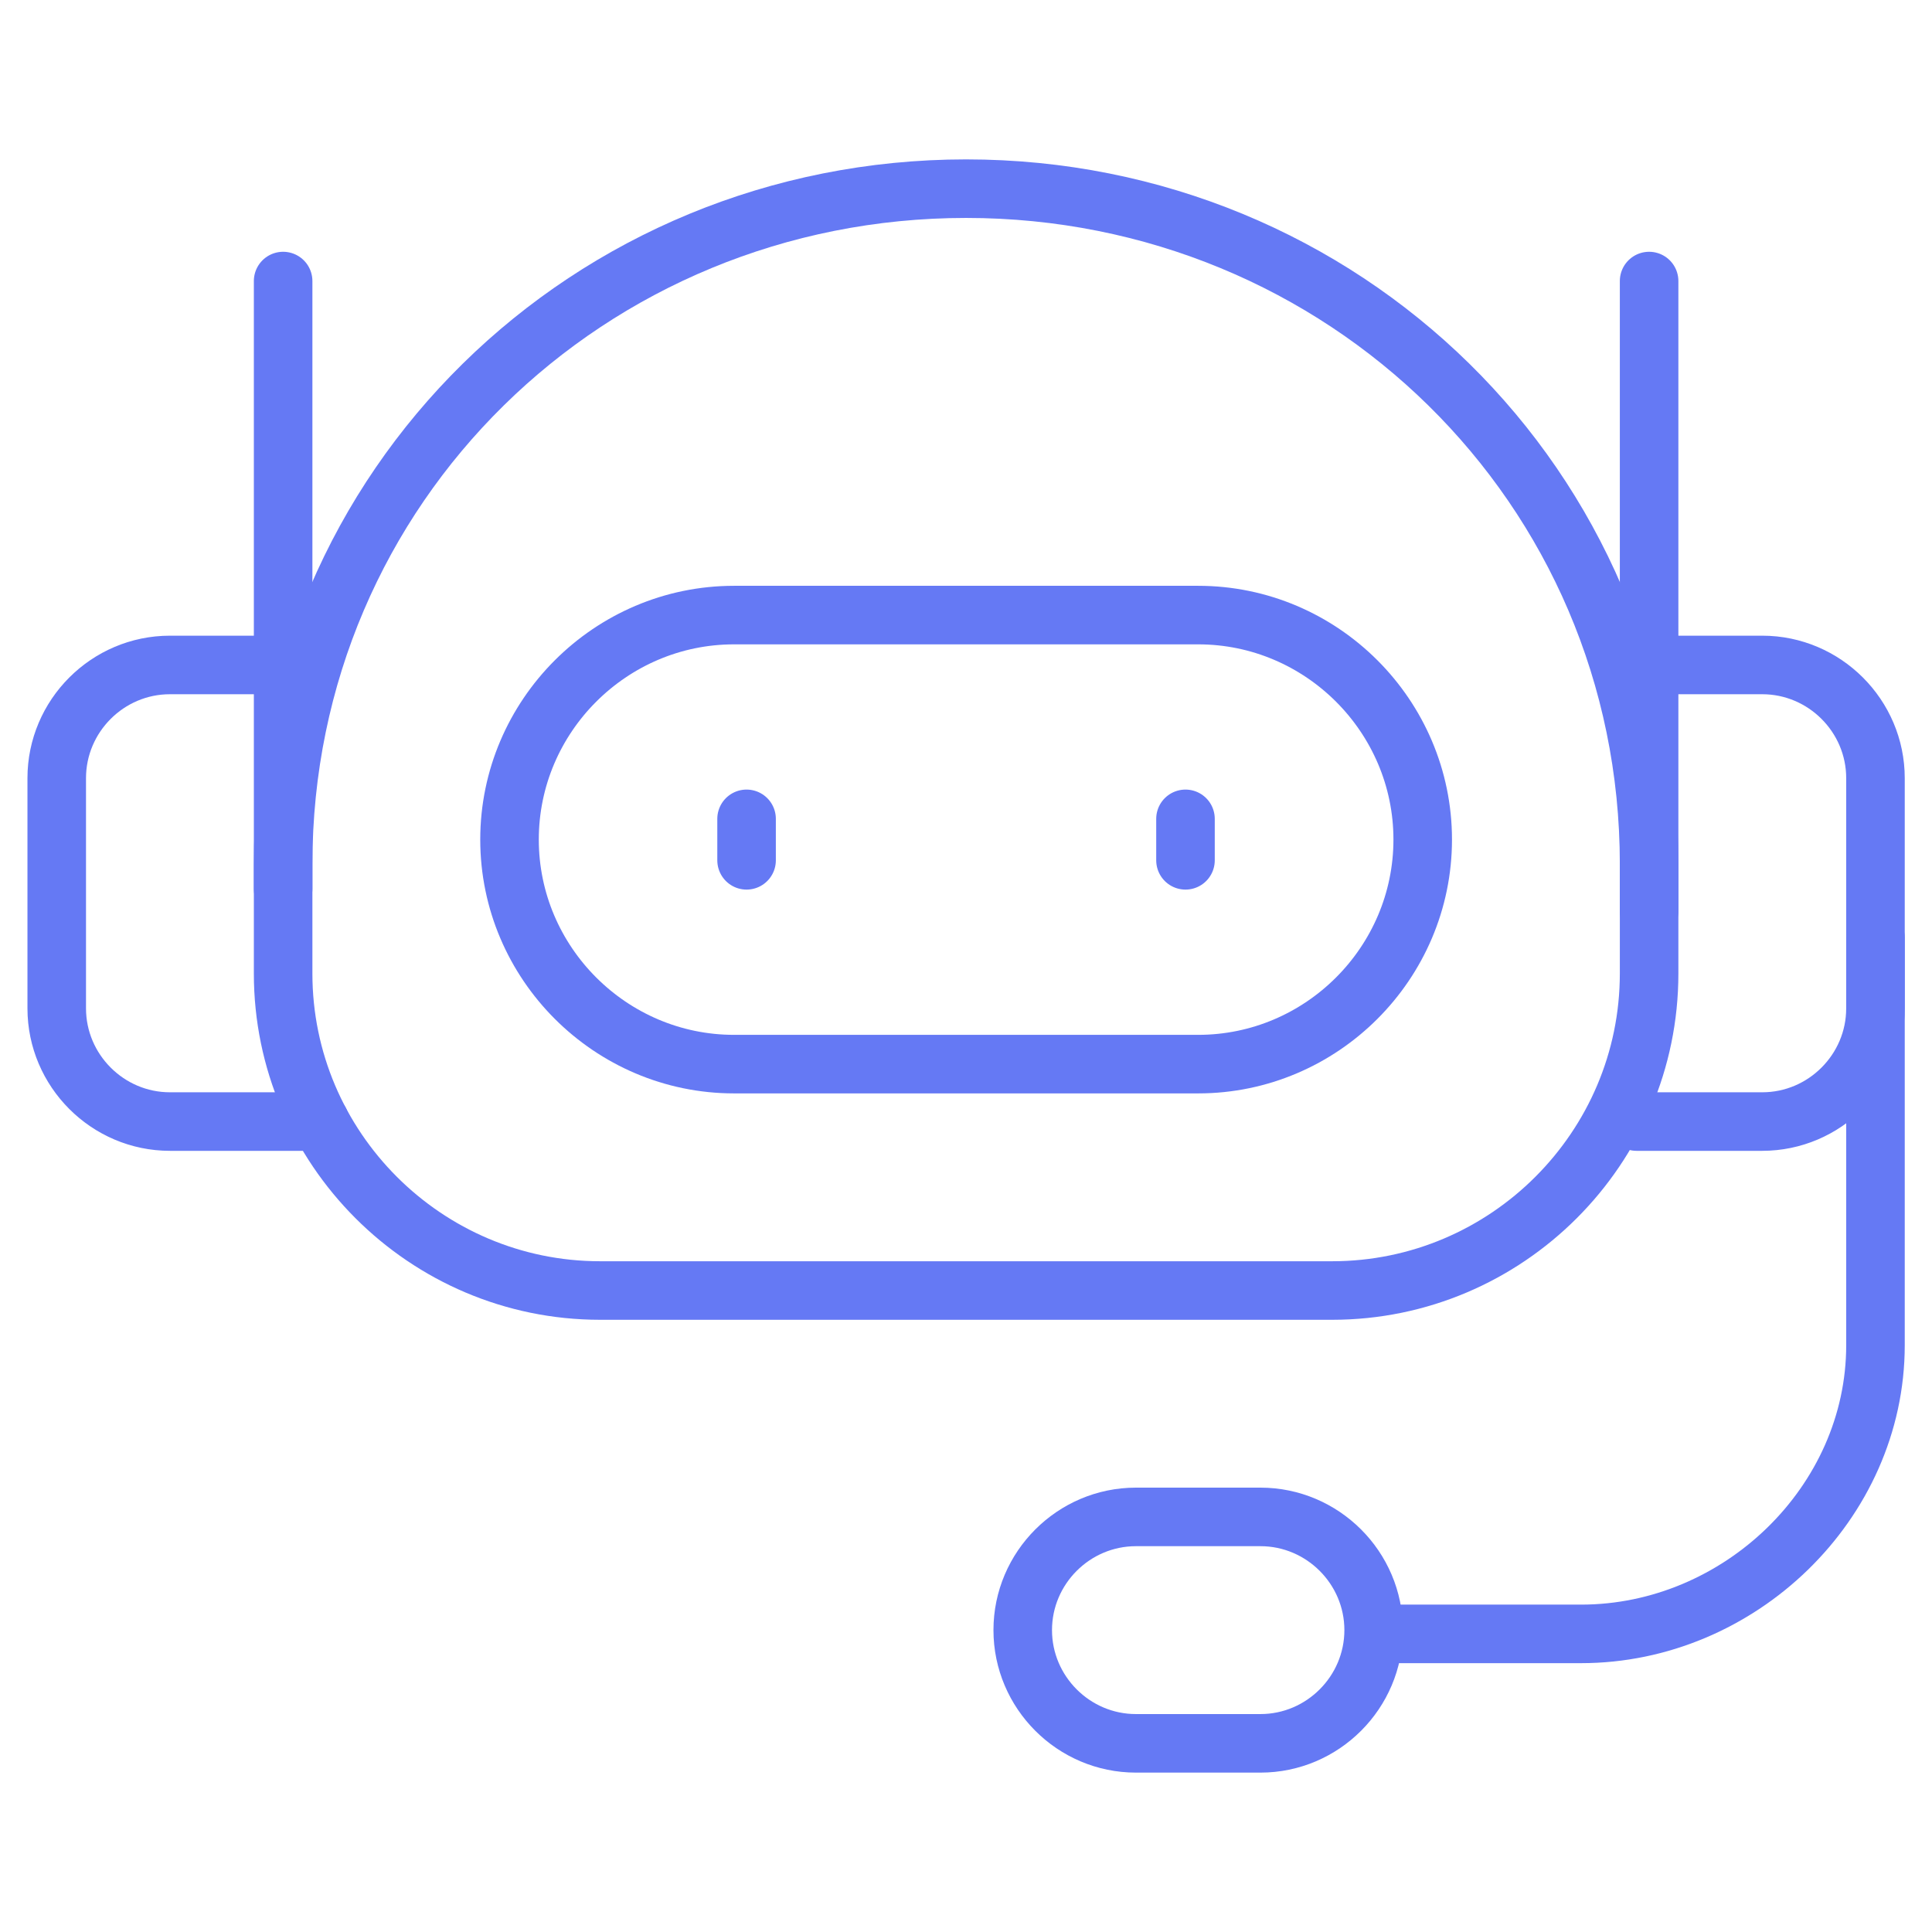
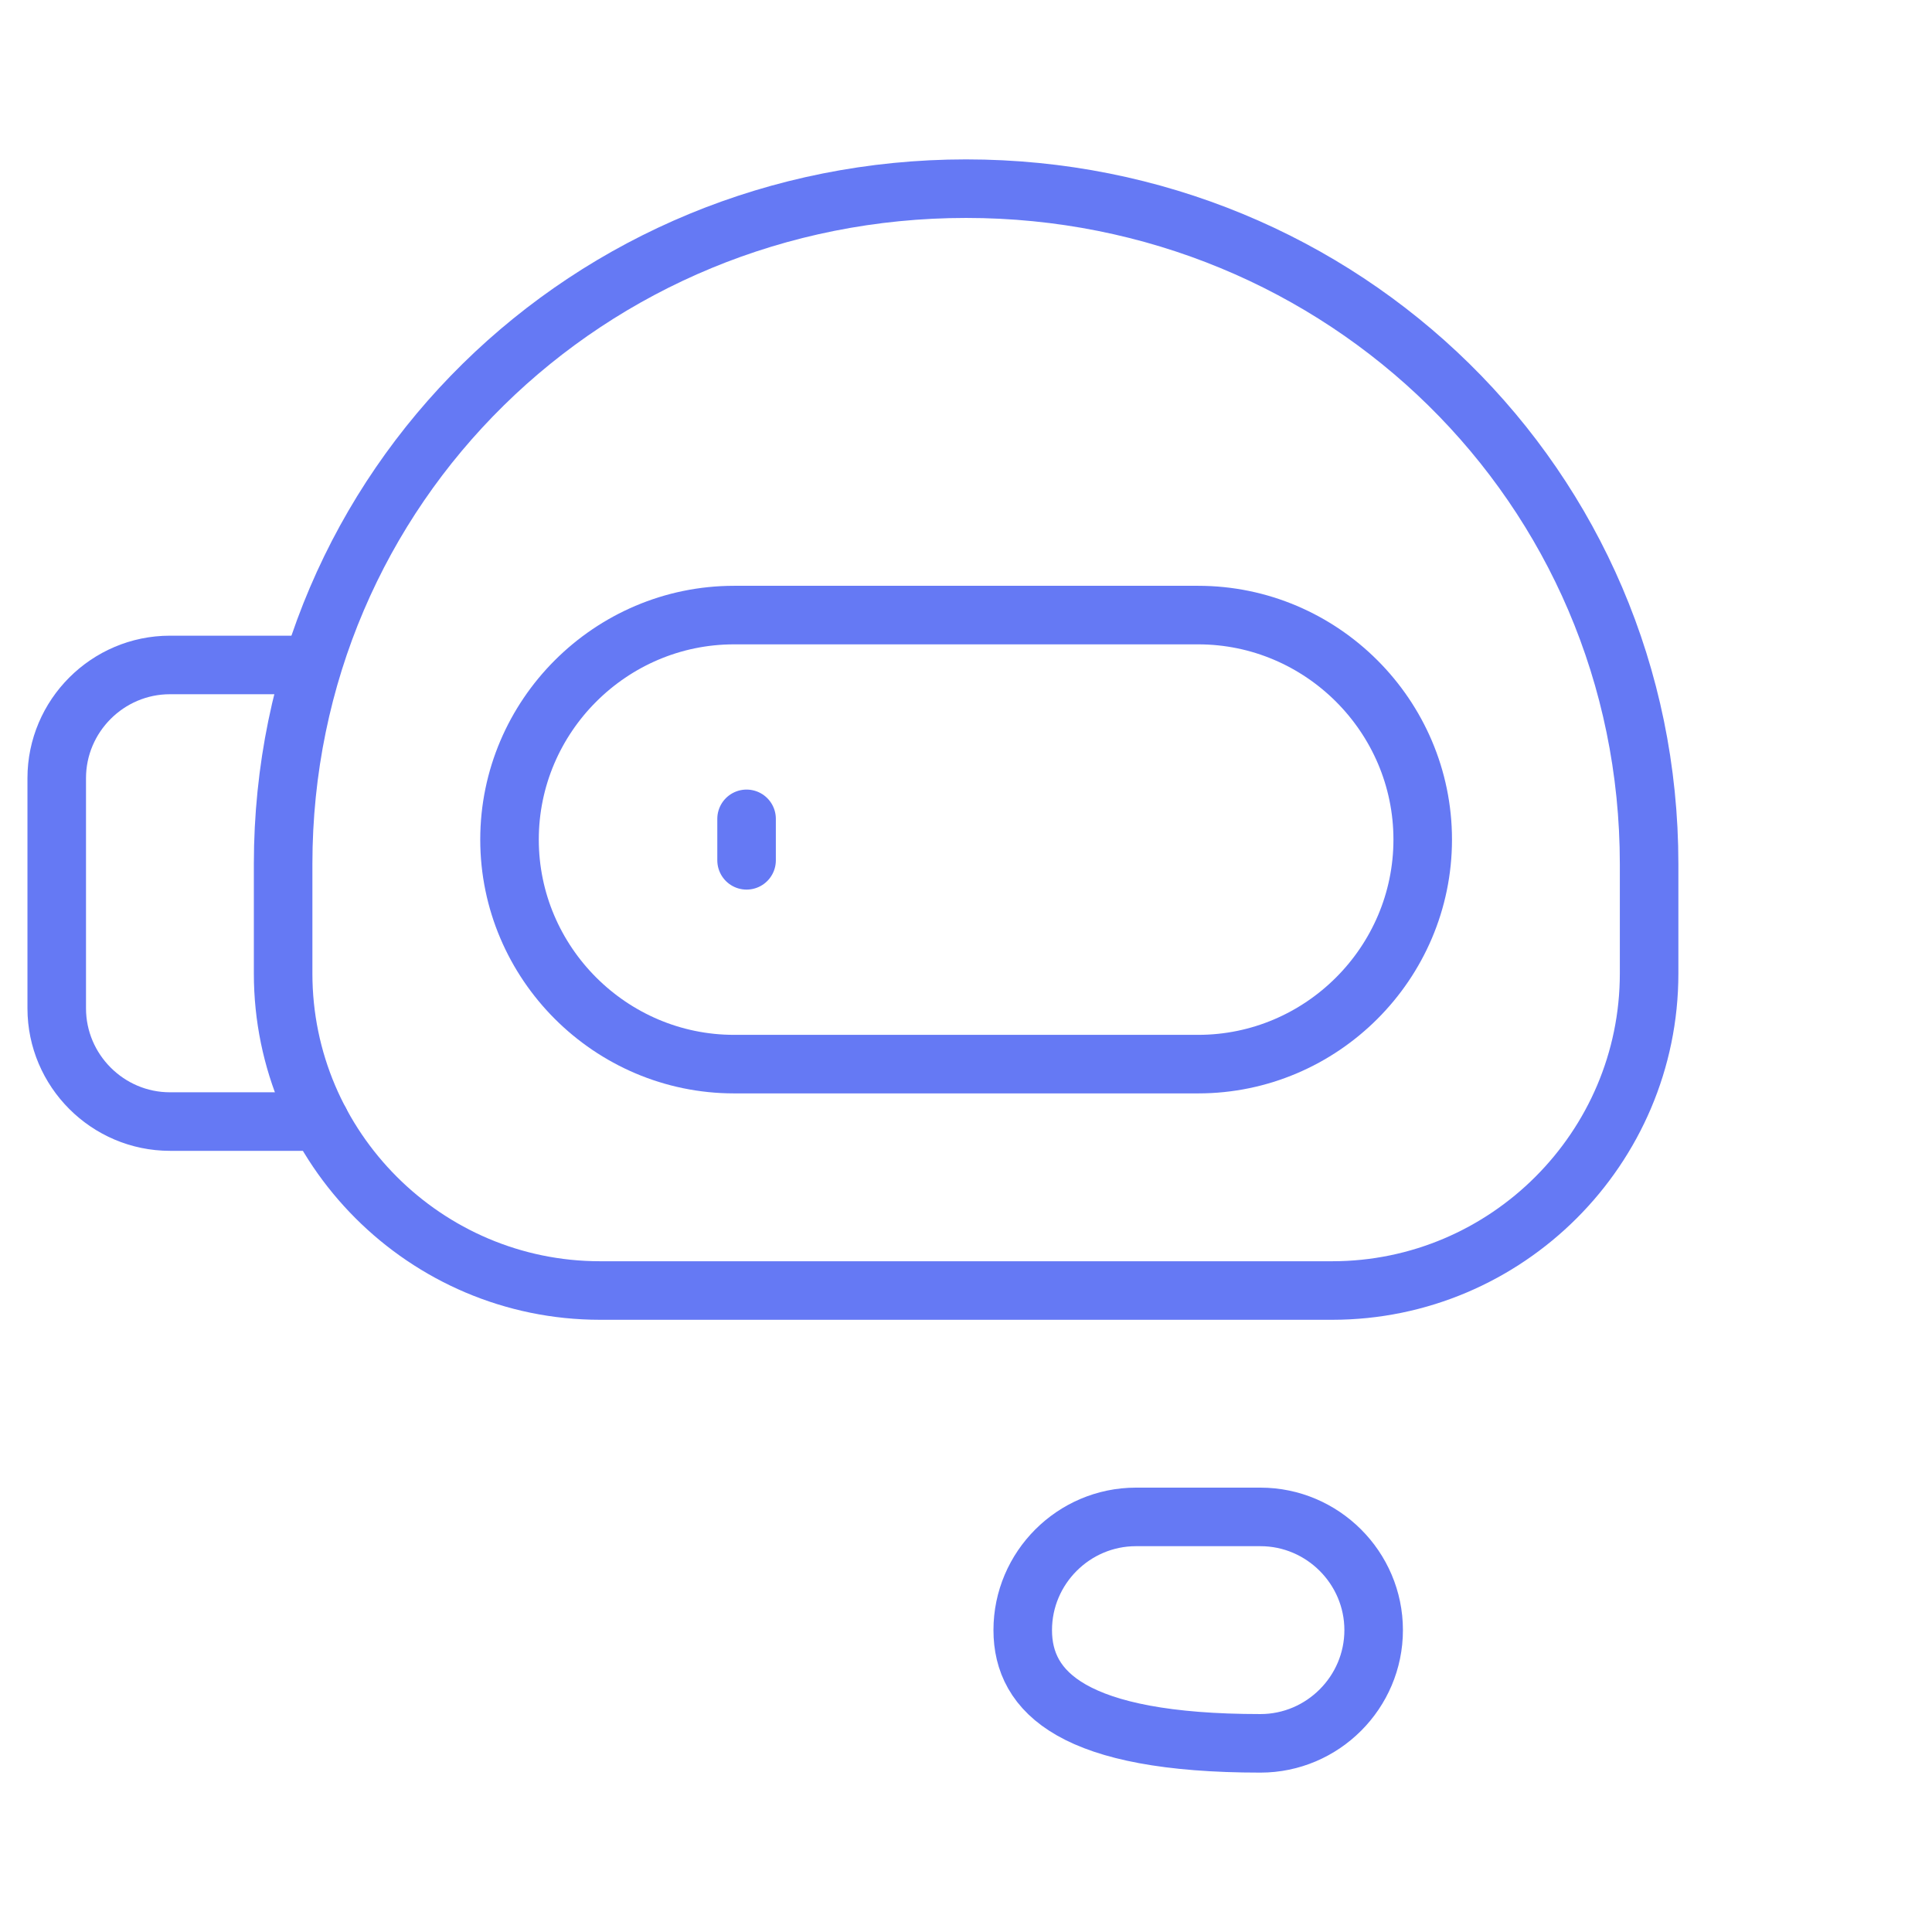
<svg xmlns="http://www.w3.org/2000/svg" width="66" height="66" viewBox="0 0 66 66" fill="none">
-   <path d="M64.069 32.033V45.955C64.069 51.351 59.409 55.816 54.013 55.816H47.35" stroke="#6579F4" stroke-width="2" stroke-miterlimit="22.926" stroke-linecap="round" stroke-linejoin="round" />
  <path d="M10.93 38.314H5.805C3.678 38.314 1.938 36.573 1.938 34.446V26.583C1.938 24.456 3.678 22.716 5.805 22.716H10.182" stroke="#6579F4" stroke-width="2" stroke-miterlimit="22.926" stroke-linecap="round" stroke-linejoin="round" />
-   <path d="M55.906 38.314H60.201C62.328 38.314 64.069 36.573 64.069 34.446V26.583C64.069 24.456 62.328 22.716 60.201 22.716H56.334" stroke="#6579F4" stroke-width="2" stroke-miterlimit="22.926" stroke-linecap="round" stroke-linejoin="round" />
  <path fill-rule="evenodd" clip-rule="evenodd" d="M33.004 6.445C45.863 6.445 56.336 16.594 56.336 29.52V33.257C56.336 39.221 51.471 44.086 45.507 44.086H20.5C14.537 44.086 9.672 39.221 9.672 33.257V29.52C9.672 16.595 20.131 6.445 33.004 6.445Z" stroke="#6579F4" stroke-width="2" stroke-miterlimit="22.926" stroke-linecap="round" stroke-linejoin="round" />
  <path d="M25.504 27.973V29.39" stroke="#6579F4" stroke-width="2" stroke-miterlimit="22.926" stroke-linecap="round" stroke-linejoin="round" />
-   <path d="M40.498 27.973V29.39" stroke="#6579F4" stroke-width="2" stroke-miterlimit="22.926" stroke-linecap="round" stroke-linejoin="round" />
  <path fill-rule="evenodd" clip-rule="evenodd" d="M25.076 21.012H40.932C45.15 21.012 48.602 24.463 48.602 28.681C48.602 32.9 45.15 36.352 40.932 36.352H25.076C20.858 36.352 17.406 32.9 17.406 28.681C17.406 24.463 20.858 21.012 25.076 21.012Z" stroke="#6579F4" stroke-width="2" stroke-miterlimit="22.926" stroke-linecap="round" stroke-linejoin="round" />
-   <path fill-rule="evenodd" clip-rule="evenodd" d="M38.805 51.82H43.059C45.185 51.82 46.926 53.56 46.926 55.687C46.926 57.814 45.185 59.555 43.059 59.555H38.805C36.678 59.555 34.938 57.814 34.938 55.687C34.938 53.56 36.678 51.82 38.805 51.82Z" stroke="#6579F4" stroke-width="2" stroke-miterlimit="22.926" stroke-linecap="round" stroke-linejoin="round" />
-   <path d="M56.336 31.127V9.601" stroke="#6579F4" stroke-width="2" stroke-miterlimit="22.926" stroke-linecap="round" stroke-linejoin="round" />
-   <path d="M9.672 30.37V9.601" stroke="#6579F4" stroke-width="2" stroke-miterlimit="22.926" stroke-linecap="round" stroke-linejoin="round" />
+   <path fill-rule="evenodd" clip-rule="evenodd" d="M38.805 51.82H43.059C45.185 51.82 46.926 53.56 46.926 55.687C46.926 57.814 45.185 59.555 43.059 59.555C36.678 59.555 34.938 57.814 34.938 55.687C34.938 53.56 36.678 51.82 38.805 51.82Z" stroke="#6579F4" stroke-width="2" stroke-miterlimit="22.926" stroke-linecap="round" stroke-linejoin="round" />
</svg>